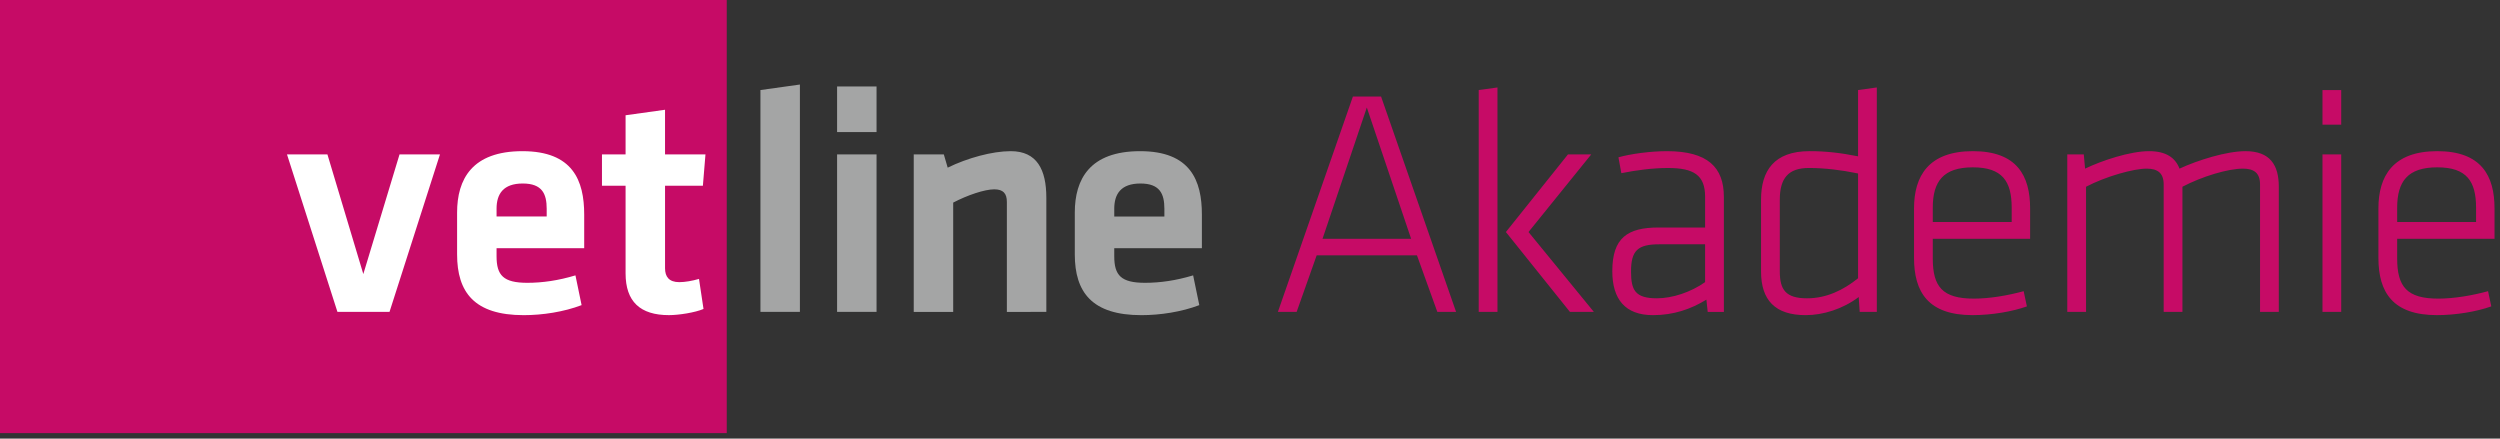
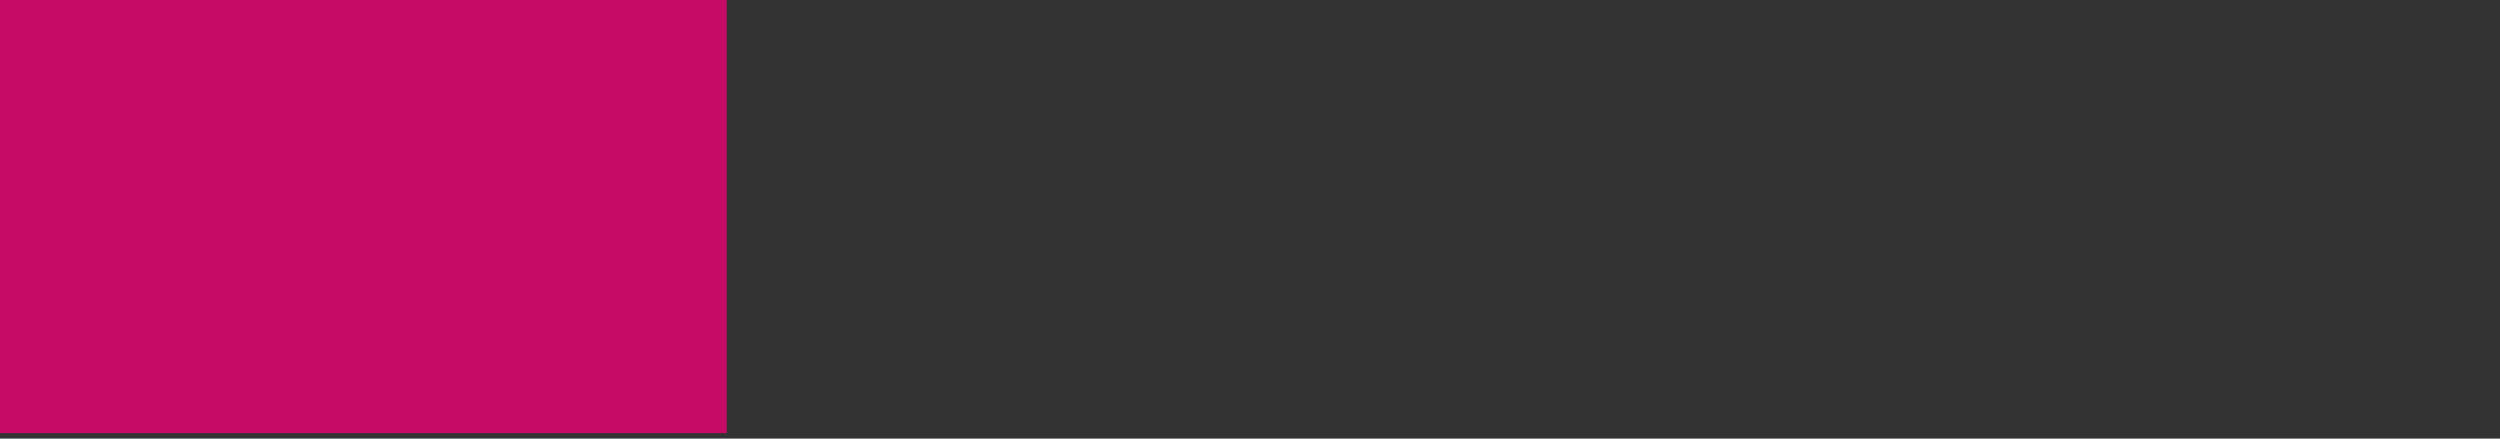
<svg xmlns="http://www.w3.org/2000/svg" version="1.1" id="Ebene_1" x="0px" y="0px" width="228px" height="40px" viewBox="0 0 228 40" enable-background="new 0 0 228 40" xml:space="preserve">
  <rect x="0" y="0" width="228" height="40" fill="#333333" stroke="none" />
  <rect x="-0.5" y="-0.5" fill="#C60B66" width="66.78" height="40" />
-   <path fill="#C60B66" d="M218.622,18.948c0-2.419,0.974-3.687,3.656-3.687c2.685,0,3.54,1.268,3.54,3.687v1.297h-7.196V18.948z   M218.622,23.578v-1.799h8.878v-2.773c0-2.949-1.18-5.22-5.221-5.22c-4.04,0-5.368,2.271-5.368,5.22v4.513  c0,3.126,1.298,5.221,5.339,5.221c1.739,0,3.628-0.324,4.955-0.797l-0.296-1.386c-1.415,0.384-3.066,0.678-4.541,0.678  C219.507,27.235,218.622,26.145,218.622,23.578 M213.52,8.212h-1.71v3.156h1.71V8.212z M213.52,14.08h-1.71v14.364h1.71V14.08z   M207.827,28.445V17.03c0-1.976-0.796-3.244-3.037-3.244c-1.741,0-4.366,0.826-6.018,1.593c-0.384-1.003-1.239-1.593-2.772-1.593  c-1.74,0-4.307,0.855-5.841,1.593l-0.117-1.299h-1.505v14.364h1.711V17.03c1.799-0.943,4.335-1.651,5.516-1.651  c1.002,0,1.563,0.384,1.563,1.445v11.621h1.711V17.03c1.799-0.943,4.158-1.651,5.515-1.651c1.003,0,1.563,0.384,1.563,1.445v11.621  L207.827,28.445L207.827,28.445z M176.269,18.948c0-2.419,0.973-3.687,3.657-3.687s3.54,1.268,3.54,3.687v1.297h-7.197V18.948z   M176.269,23.578v-1.799h8.878v-2.773c0-2.949-1.18-5.22-5.221-5.22c-4.04,0-5.367,2.271-5.367,5.22v4.513  c0,3.126,1.298,5.221,5.338,5.221c1.74,0,3.629-0.324,4.955-0.797l-0.295-1.386c-1.416,0.384-3.067,0.678-4.542,0.678  C177.153,27.235,176.269,26.145,176.269,23.578 M169.456,25.377c-1.357,1.092-2.891,1.829-4.66,1.829  c-1.946,0-2.478-0.796-2.478-2.447V18.21c0-1.946,0.767-2.891,2.654-2.891c1.387,0,2.92,0.177,4.483,0.501V25.377z M160.607,24.759  c0,2.596,1.268,3.982,4.07,3.982c1.593,0,3.392-0.562,4.837-1.652l0.089,1.356h1.563V7.976l-1.711,0.236v6.045  c-1.651-0.324-2.919-0.471-4.424-0.471c-3.245,0-4.424,1.799-4.424,4.424L160.607,24.759L160.607,24.759z M155.505,25.731  c-1.298,0.914-2.979,1.475-4.395,1.475c-2.005,0-2.359-0.768-2.359-2.447c0-1.888,0.59-2.479,2.566-2.479h4.188V25.731  L155.505,25.731z M157.216,17.945c0-2.684-1.475-4.158-5.19-4.158c-1.475,0-3.274,0.235-4.425,0.56l0.266,1.446  c1.327-0.265,2.831-0.472,4.247-0.472c2.359,0,3.392,0.649,3.392,2.625v2.803h-4.247c-2.832,0-4.217,0.943-4.217,3.981  c0,2.566,1.179,4.012,3.716,4.012c1.888,0,3.48-0.562,4.866-1.416l0.118,1.12h1.475V17.945z M143,14.08l-5.663,7.08l5.84,7.284  h2.182L139.4,21.16l5.723-7.08H143z M136.569,28.445V7.976l-1.711,0.236v20.232L136.569,28.445L136.569,28.445z M124.654,9.805  l4.041,11.975h-8.082L124.654,9.805z M131.085,28.445h1.71l-6.843-19.644h-2.566l-6.843,19.644h1.71l1.829-5.161h9.143  L131.085,28.445z" />
-   <path fill="#A4A5A5" d="M101.62,19.037c0-1.357,0.619-2.301,2.389-2.301s2.183,0.944,2.183,2.301v0.708h-4.571V19.037L101.62,19.037  z M101.62,23.372v-0.737h7.992v-3.068c0-3.097-1.032-5.78-5.633-5.78c-4.602,0-5.958,2.566-5.958,5.604v3.805  c0,3.451,1.563,5.546,6.075,5.546c1.711,0,3.658-0.296,5.279-0.915l-0.561-2.714c-1.563,0.472-3.008,0.679-4.394,0.679  C102.238,25.79,101.62,25.112,101.62,23.372 M95.426,28.445V18.033c0-2.565-0.855-4.247-3.244-4.247  c-1.682,0-3.953,0.619-5.752,1.504l-0.354-1.21h-2.743v14.365h3.599v-9.969c1.297-0.678,2.86-1.209,3.745-1.209  c0.826,0,1.15,0.384,1.15,1.15v10.028H95.426L95.426,28.445z M79.941,7.888h-3.599v4.159h3.599V7.888z M79.941,14.08h-3.599v14.364  h3.599V14.08z M72.951,28.445V7.71l-3.599,0.502v20.233H72.951z" />
-   <path fill="#FFFFFF" d="M63.749,25.437c-0.619,0.178-1.268,0.295-1.799,0.295c-0.944,0-1.298-0.502-1.298-1.269v-7.521h3.451  l0.236-2.862h-3.688v-4.07l-3.598,0.502v3.567h-2.153v2.862h2.153v7.993c0,2.566,1.326,3.806,3.951,3.806  c0.915,0,2.39-0.236,3.156-0.562L63.749,25.437z M45.286,19.036c0-1.356,0.619-2.3,2.389-2.3s2.183,0.944,2.183,2.3v0.708h-4.571  V19.036z M45.286,23.372v-0.737h7.993v-3.068c0-3.097-1.033-5.78-5.634-5.78c-4.602,0-5.958,2.565-5.958,5.603v3.806  c0,3.451,1.563,5.546,6.076,5.546c1.71,0,3.657-0.296,5.279-0.915l-0.561-2.714c-1.563,0.472-3.009,0.679-4.395,0.679  C45.905,25.79,45.286,25.112,45.286,23.372 M40.125,14.08h-3.688l-3.303,10.914L29.86,14.08h-3.687l4.601,14.364h4.749L40.125,14.08  z" />
</svg>